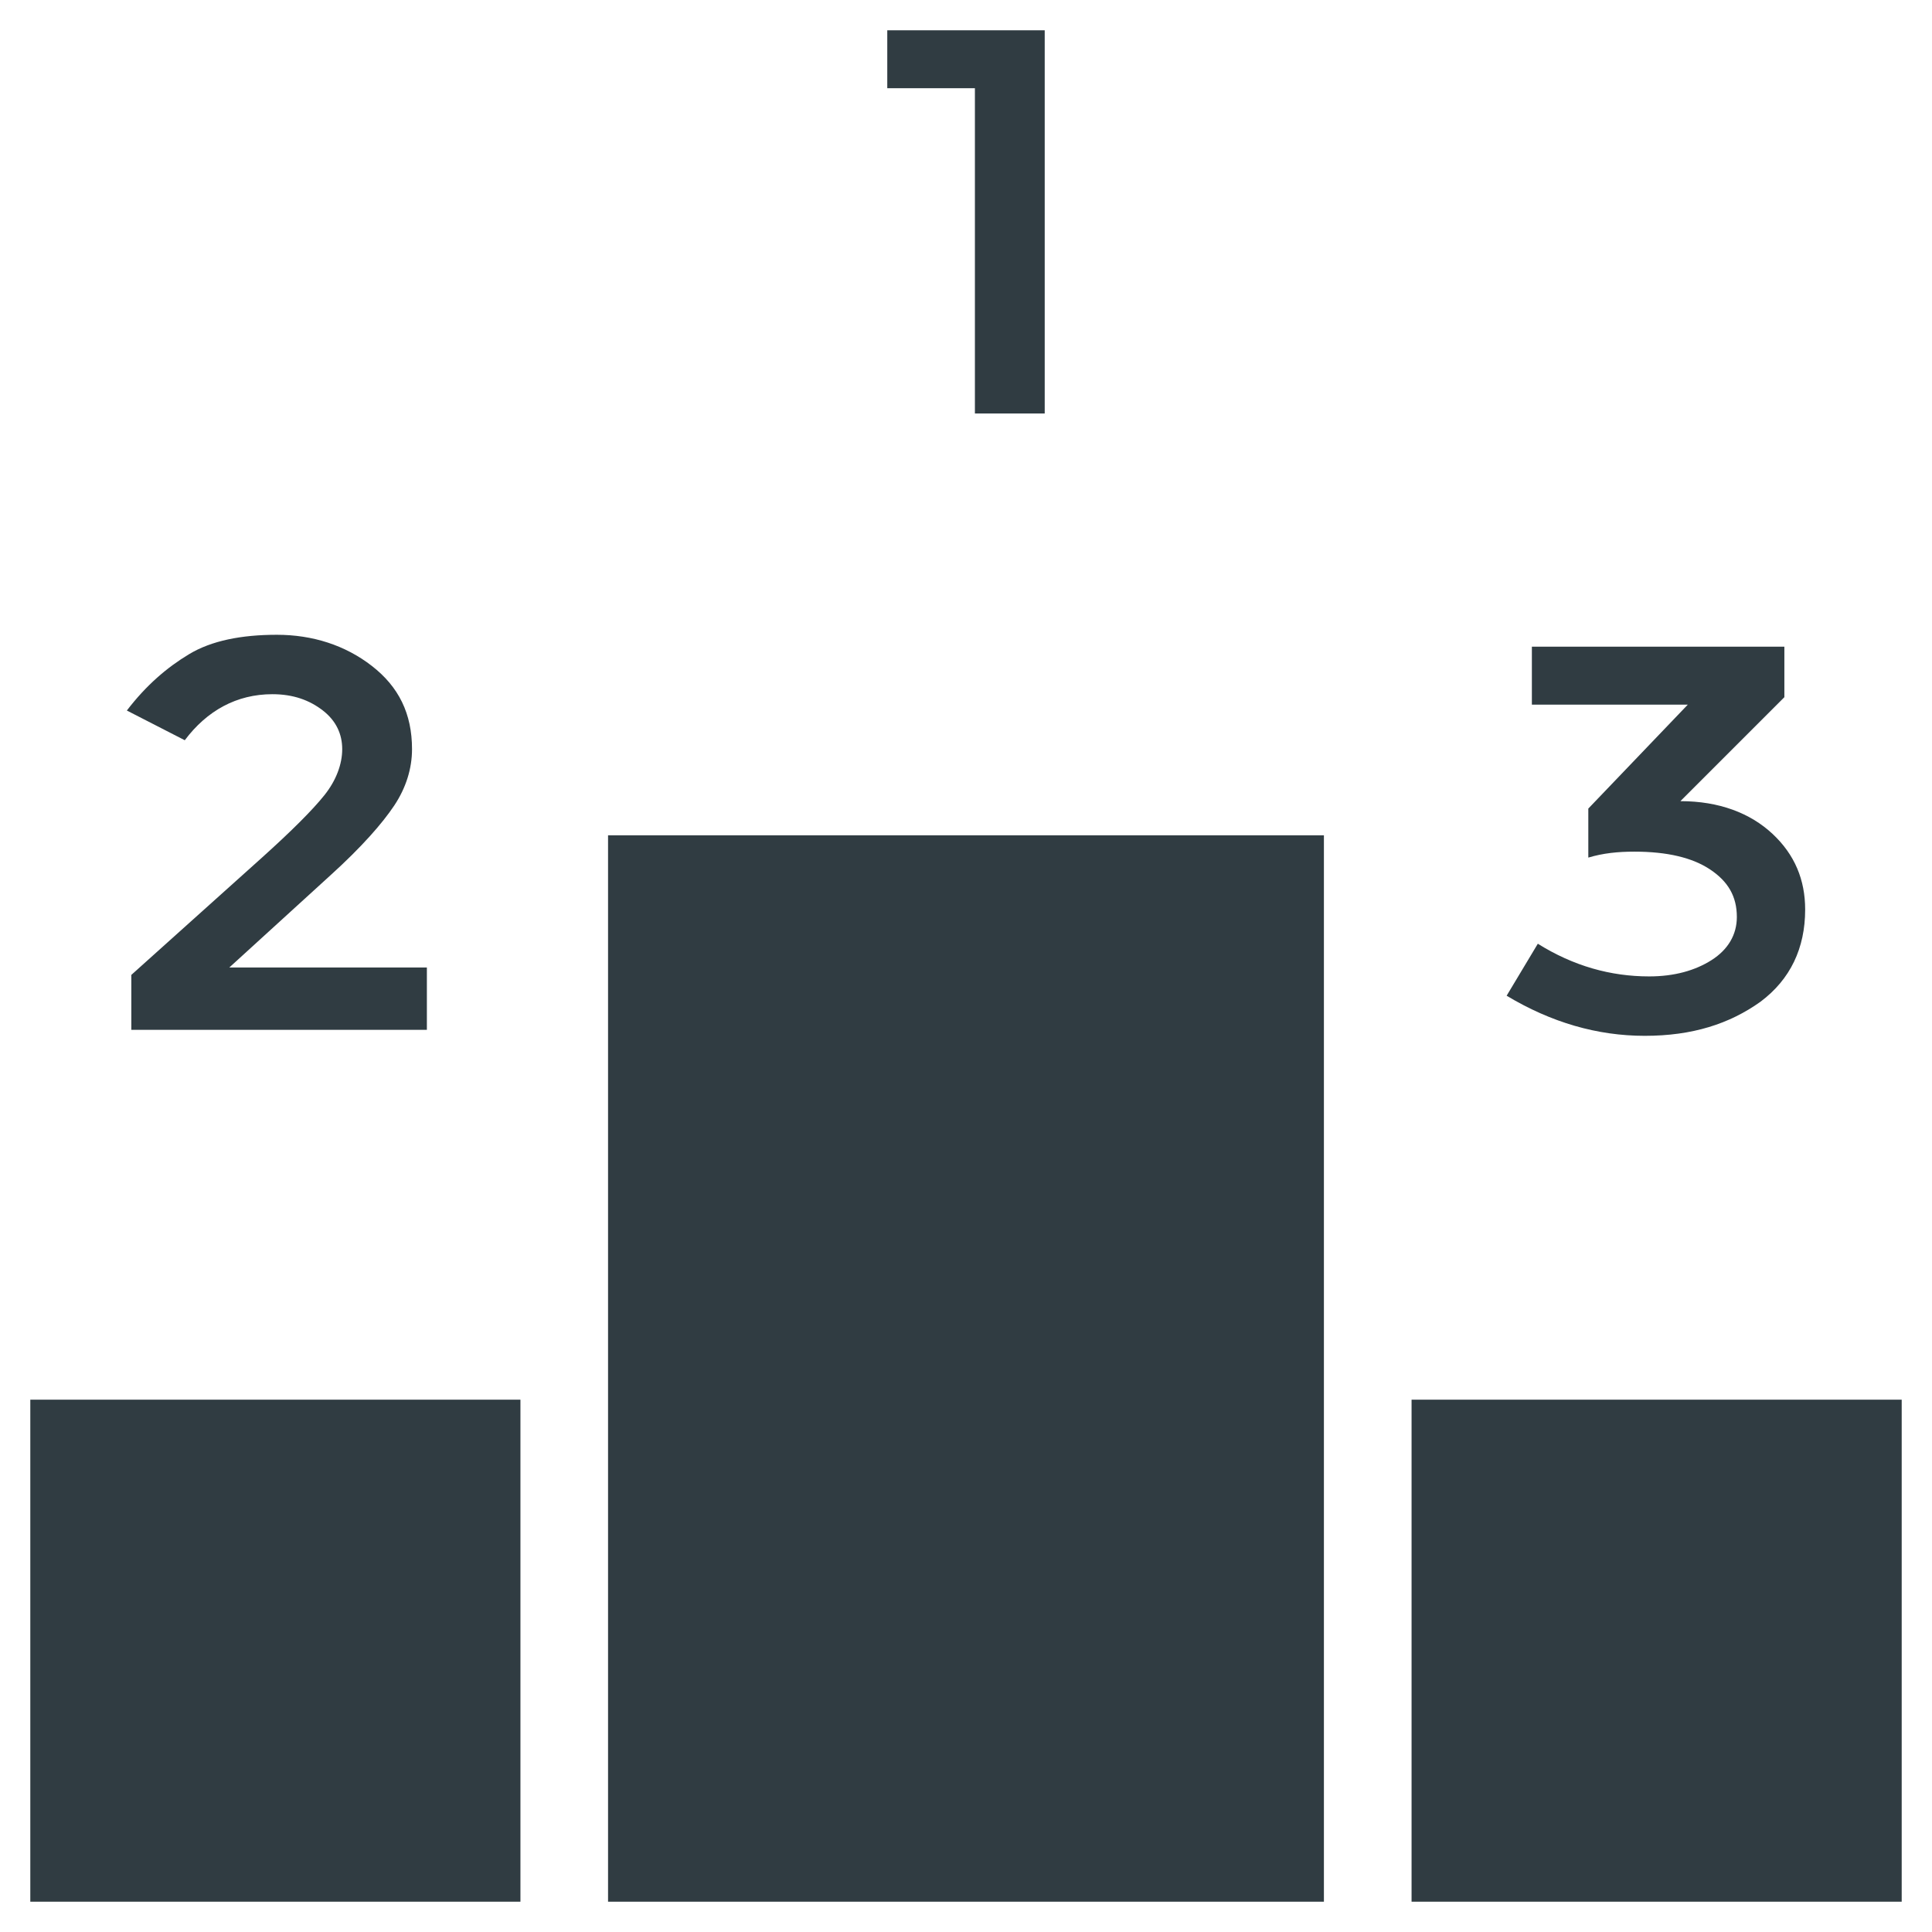
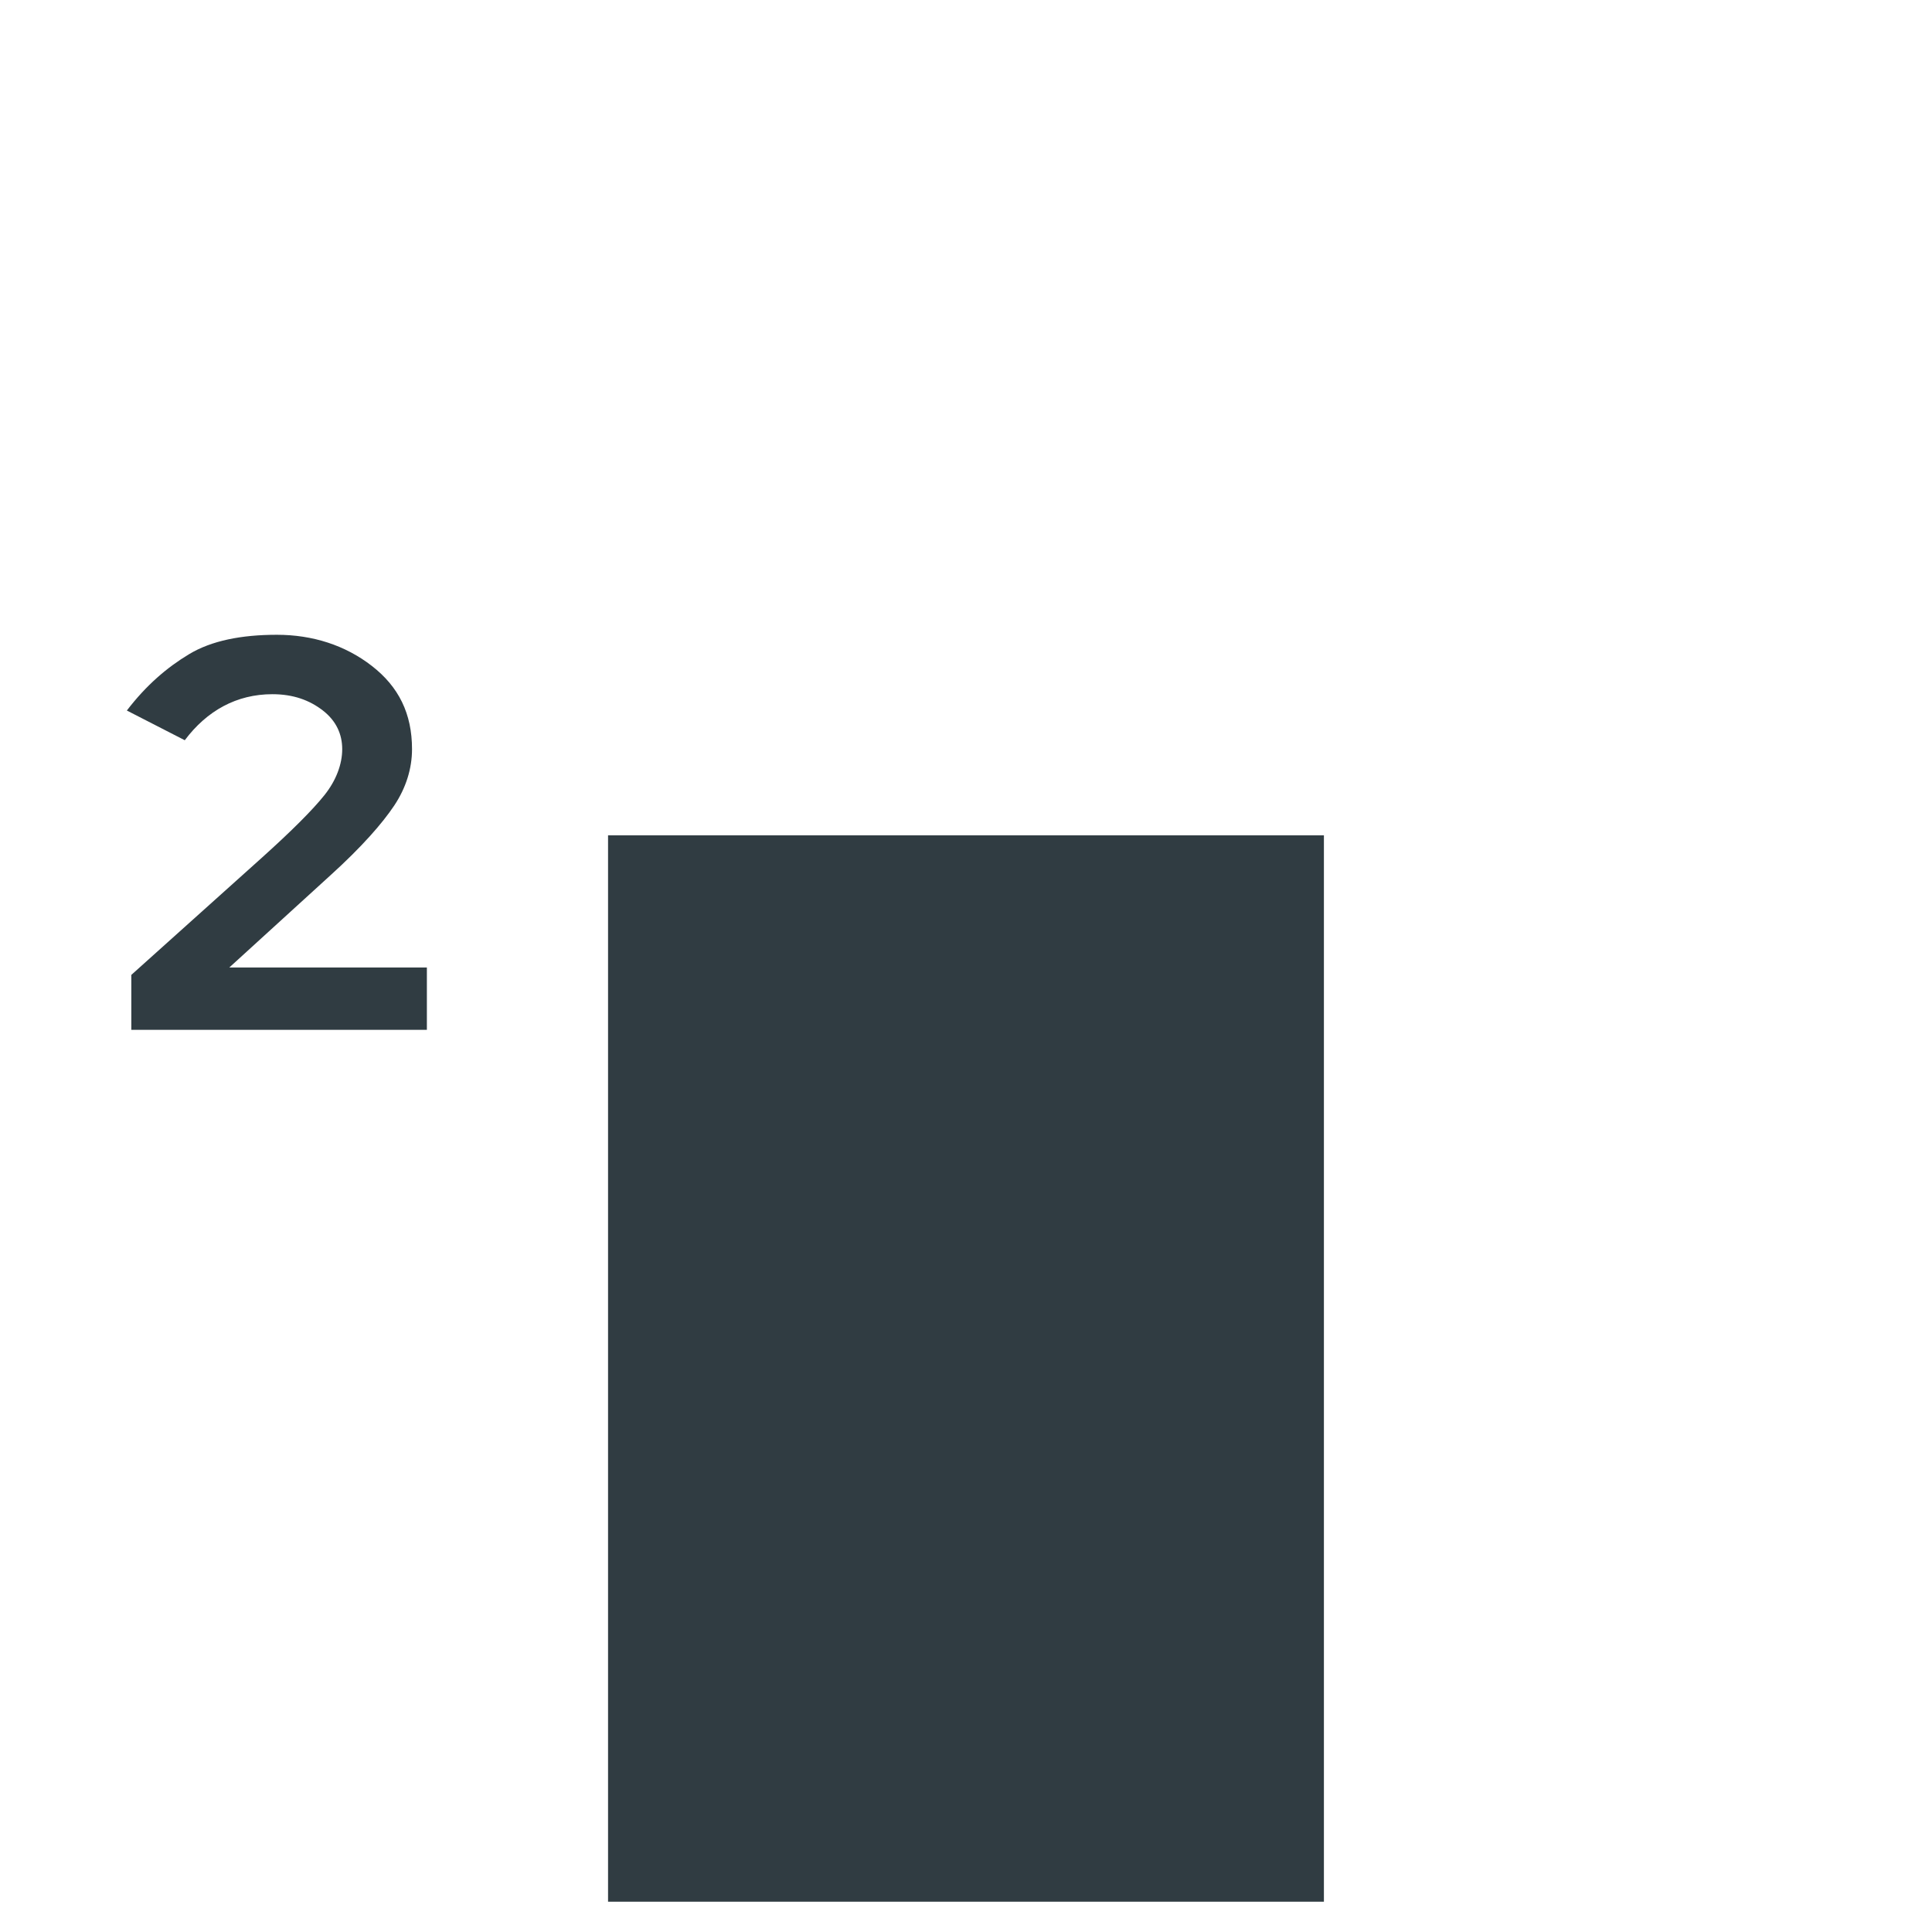
<svg xmlns="http://www.w3.org/2000/svg" width="800px" height="800px" version="1.1" viewBox="144 144 512 512">
  <g fill="#303c42">
    <path d="m216.19 327.97c5.512 0 9.84 1.574 13.383 4.328 3.543 2.754 5.117 6.297 5.117 10.234s-1.574 8.266-4.723 12.203c-3.148 3.938-8.66 9.445-16.531 16.531l-34.637 31.094v14.562h78.328v-16.531h-52.352l26.766-24.402c8.266-7.477 13.777-13.777 16.926-18.5 3.148-4.723 4.723-9.84 4.723-14.957 0-9.445-3.543-16.531-10.629-22.043-7.086-5.512-15.742-8.266-25.191-8.266-9.445 0-17.32 1.574-23.223 5.117-5.902 3.543-11.414 8.266-16.531 14.957l15.352 7.871c5.902-7.867 13.777-12.199 23.223-12.199z" />
-     <path d="m402.36 253.58h18.5v-101.55h-41.723v15.348h23.223z" />
-     <path d="m597.59 398.43c-4.328 2.754-9.84 4.328-16.531 4.328-10.234 0-20.074-2.754-29.52-8.66l-8.266 13.777c11.809 7.086 24.008 10.629 36.605 10.629 12.594 0 22.434-3.148 30.699-9.055 7.871-5.902 11.809-14.168 11.809-24.402 0-7.871-2.754-14.562-8.66-20.074-5.902-5.512-14.168-8.66-24.402-8.66l27.551-27.551v-13.383h-66.914v15.352h41.328l-26.371 27.551v12.988c3.938-1.18 7.871-1.574 12.203-1.574 8.66 0 15.352 1.574 20.074 4.723 4.723 3.148 7.086 7.086 7.086 12.594 0 4.727-2.363 8.66-6.691 11.418z" />
-     <path d="m152.03 514.93h129.89v133.04h-129.89z" />
-     <path d="m518.08 514.93h129.89v133.04h-129.89z" />
    <path d="m305.14 504.7v143.27h189.71v-282.61h-189.71z" />
  </g>
</svg>